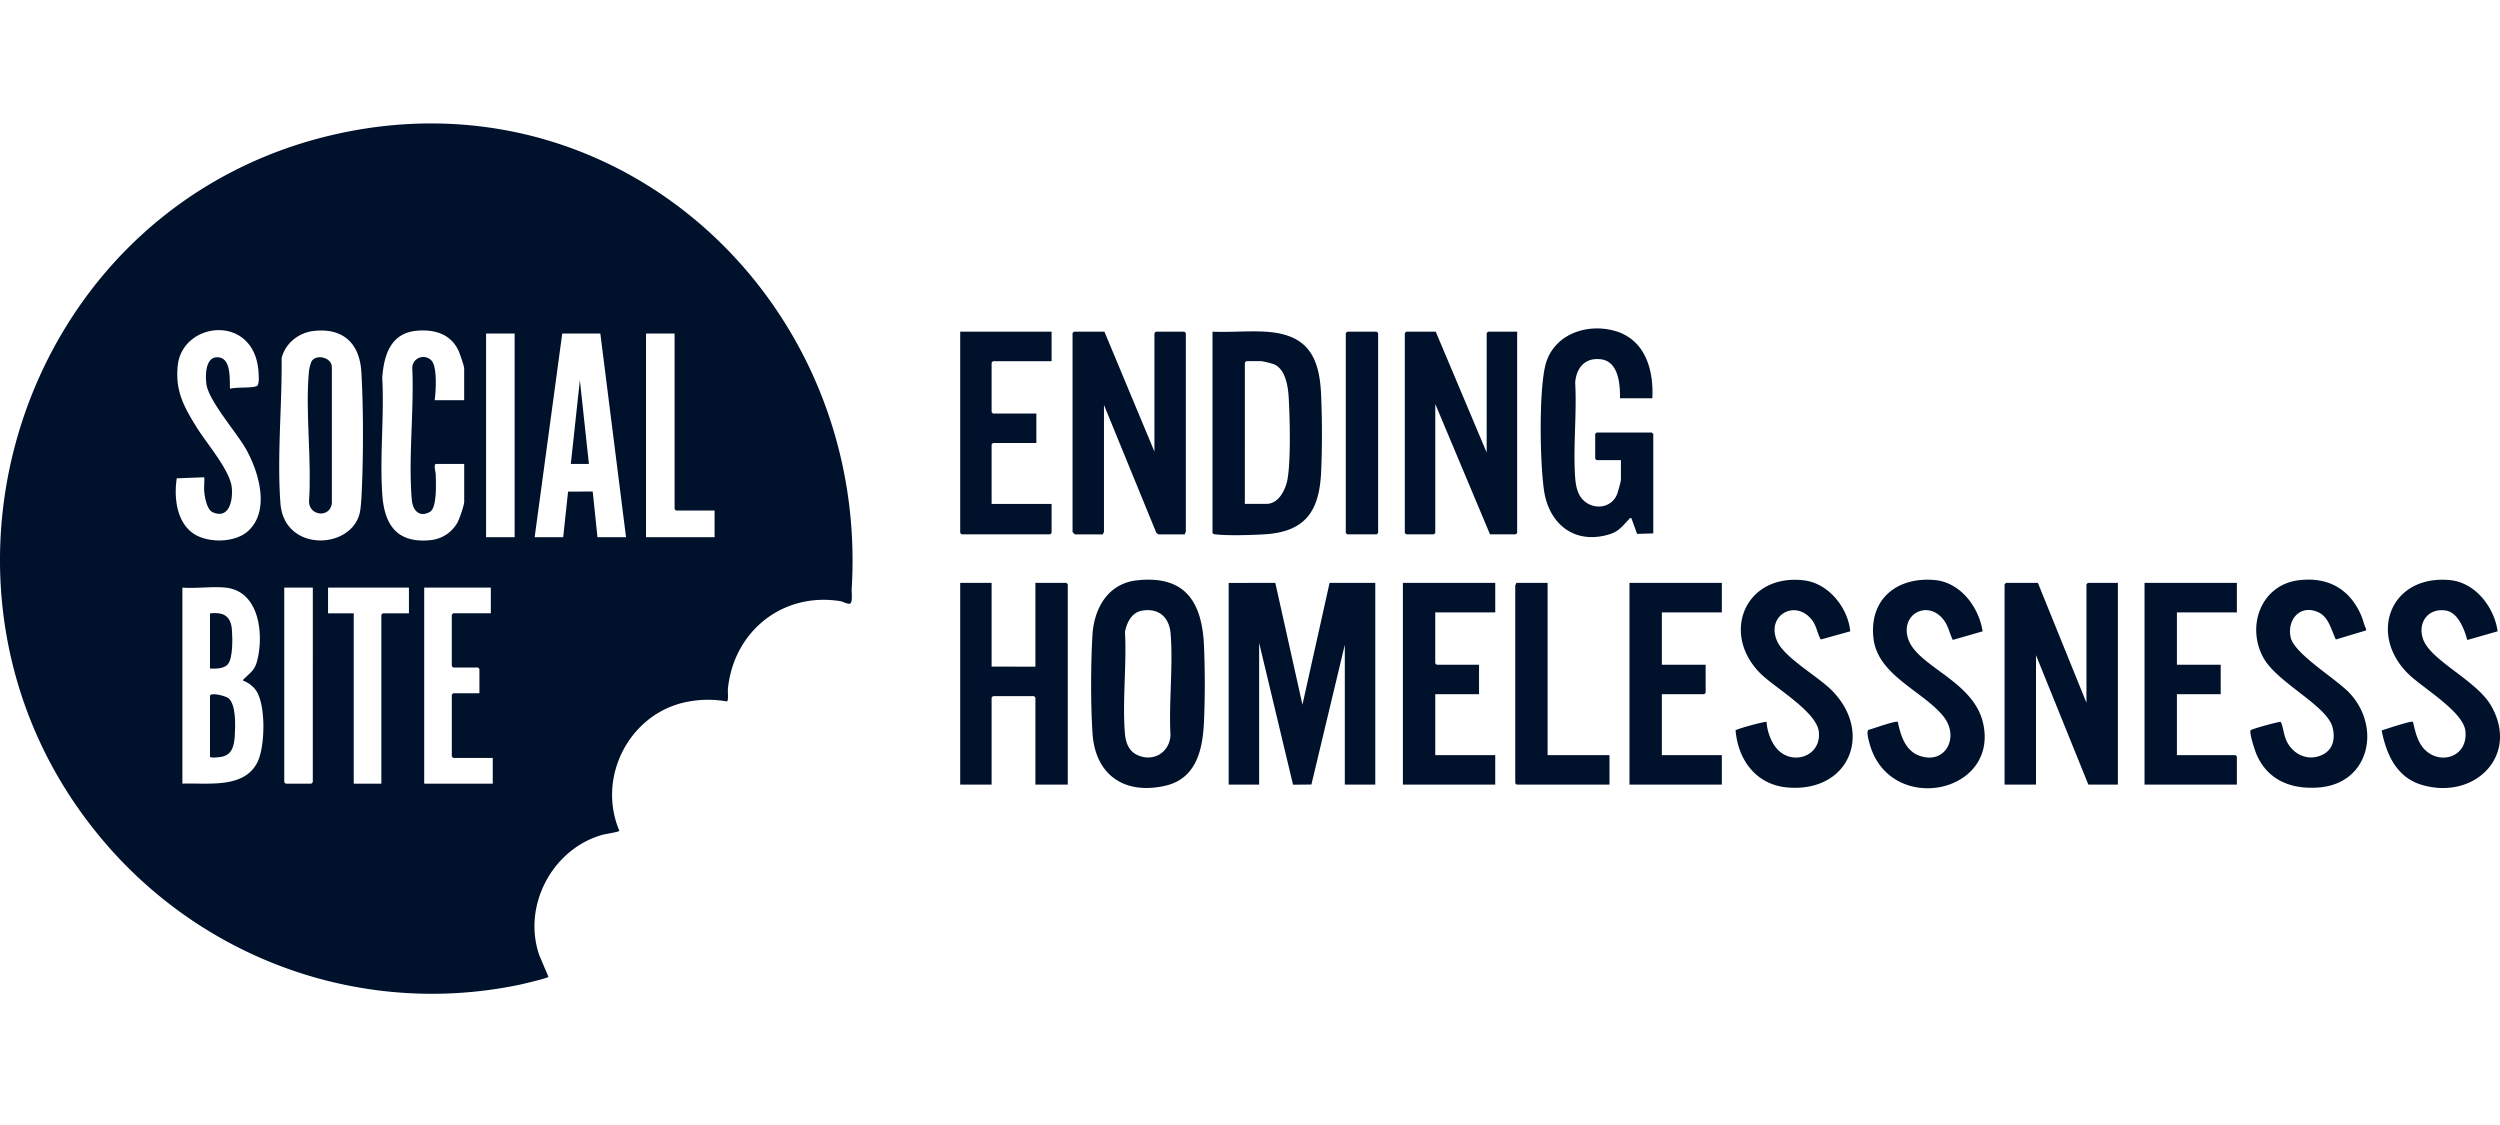
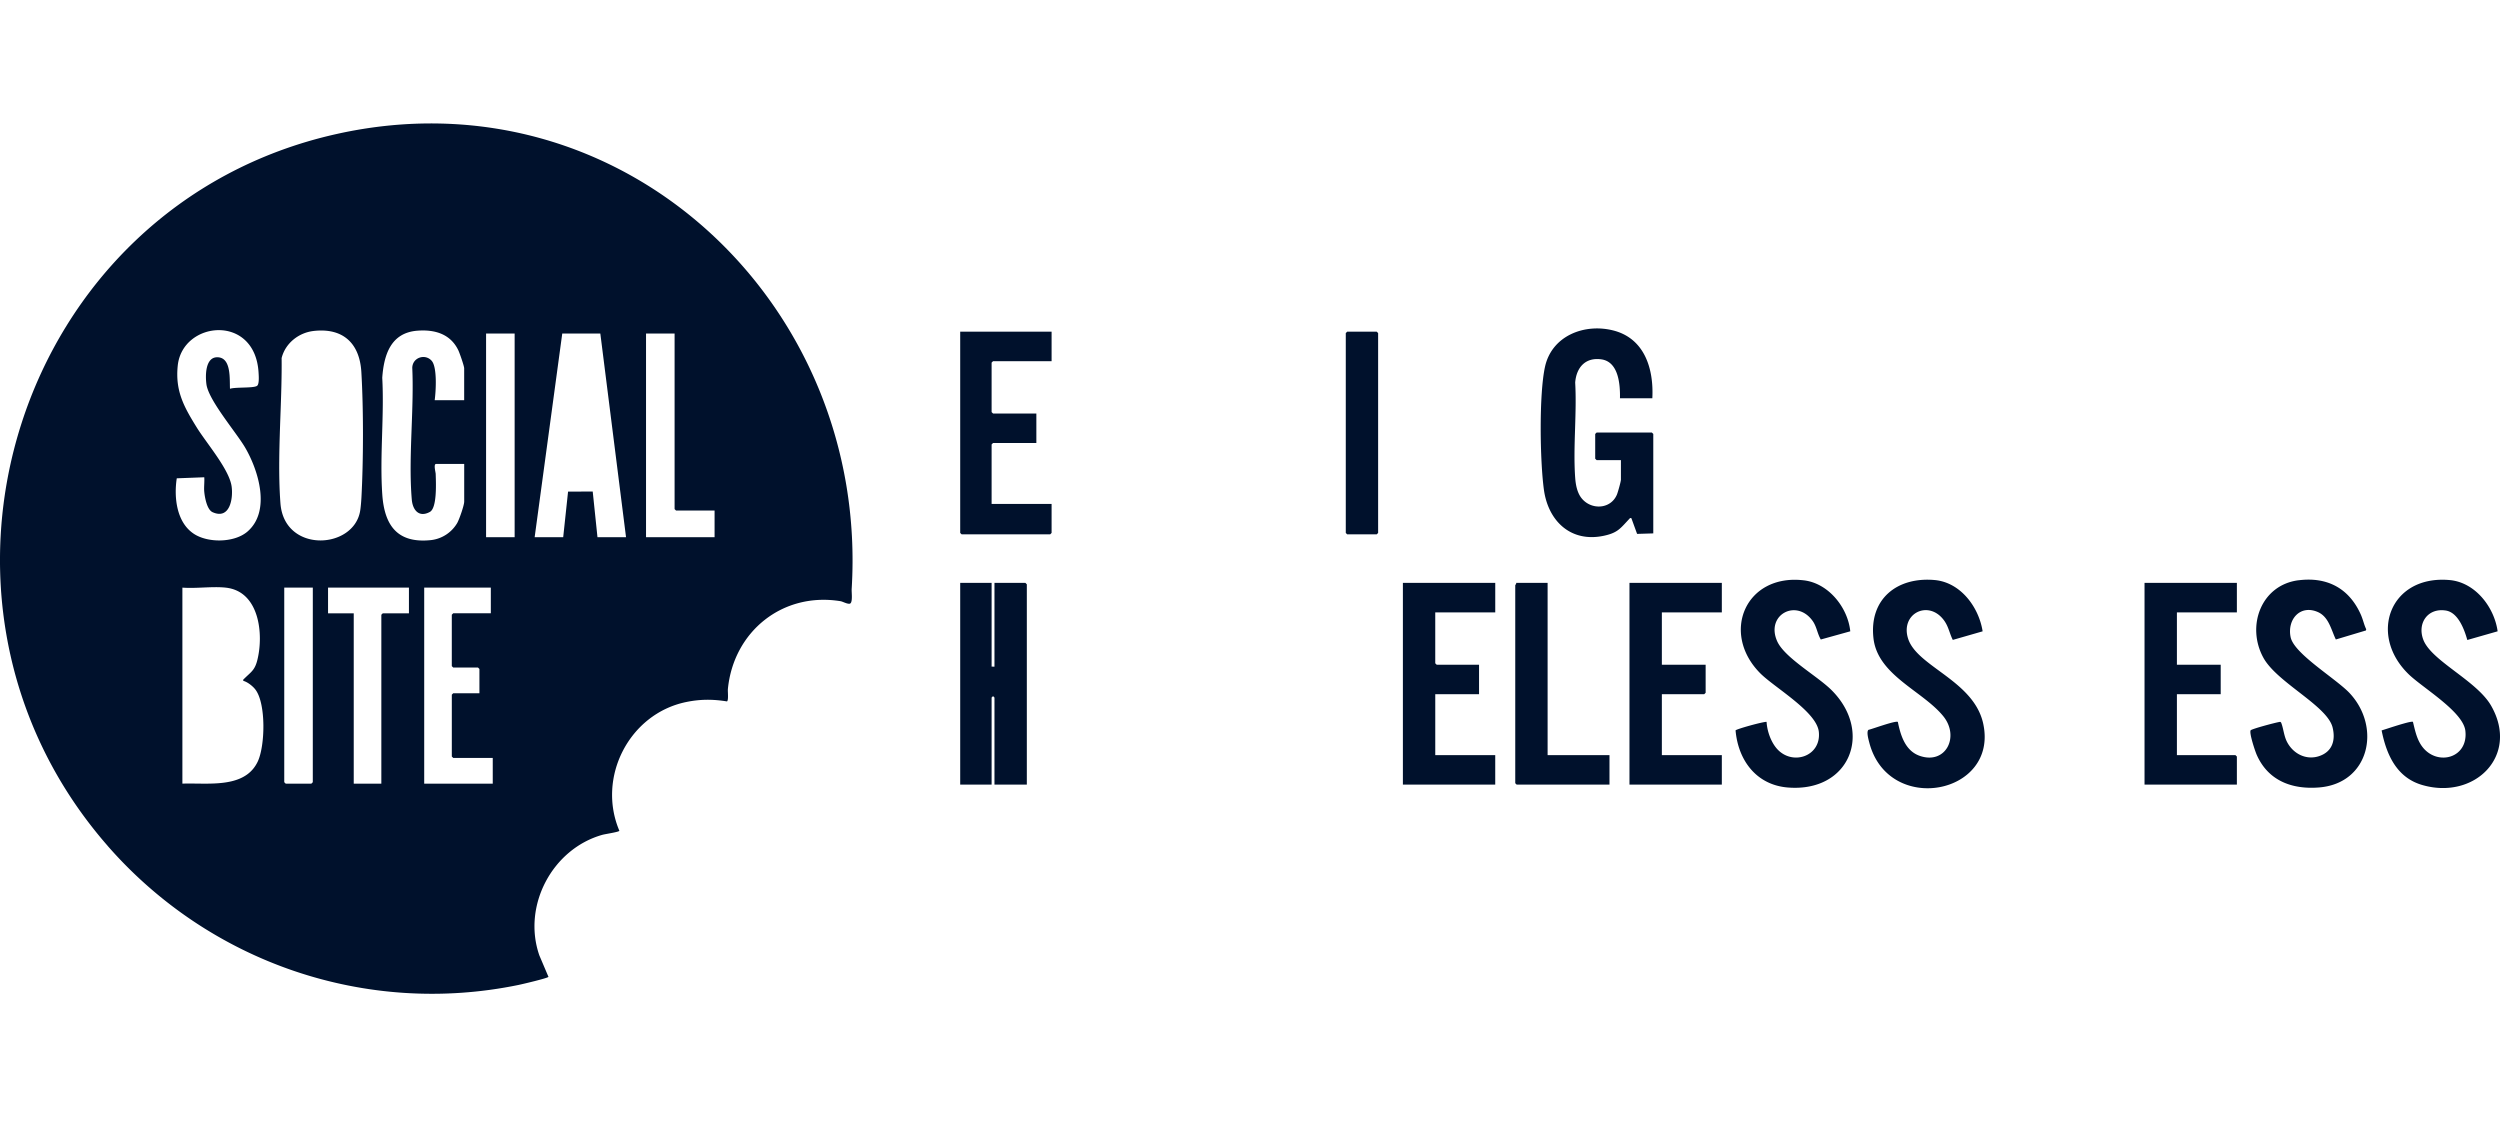
<svg xmlns="http://www.w3.org/2000/svg" fill="none" viewBox="0 0 160 72">
-   <path fill="#00112C" d="M19.977 23.071c.344-.42 1.279-.17 1.262.44v8.708c-.108.931-1.449.82-1.463-.122.089-1.281.036-2.64-.016-3.997-.058-1.485-.115-2.968.013-4.349.015-.157.114-.57.204-.68M37.112 24.333l-.58 5.359h1.158zM14.618 44.682c-.186-.147-1.11-.382-1.179-.161v3.897c0 .12.63.04.747.016.696-.14.801-.747.84-1.353.04-.606.09-2.004-.408-2.4M13.439 39.254c.87-.09 1.338.163 1.404 1.063.04.527.071 1.778-.254 2.187-.24.301-.798.3-1.15.283z" />
  <path fill="#00112C" fill-rule="evenodd" d="M6.894 54.138C-6.904 38.362 1.046 13.157 21.53 8.579c18.3-4.09 34.103 10.896 32.977 29.122-.003.05 0 .13.004.22.014.295.033.717-.152.72-.112.002-.24-.049-.357-.095-.078-.031-.15-.06-.21-.07-3.707-.602-6.846 1.94-7.207 5.62-.005.055-.002.145.002.245.008.222.018.494-.06.55-.913-.148-1.726-.147-2.636.044-3.63.763-5.7 4.823-4.252 8.233-.01.054-.411.129-.73.188-.155.029-.29.054-.352.071-3.214.904-5.142 4.549-4.038 7.72l.583 1.372c-.07.09-1.668.466-1.92.518-9.787 2.015-19.772-1.448-26.29-8.898zm6.18-22.65c-.017-.157-.01-.326-.003-.495.006-.152.013-.303.002-.448l-1.76.067c-.187 1.21-.02 2.82 1.095 3.553.912.6 2.605.575 3.436-.15 1.503-1.31.7-3.913-.16-5.378-.19-.322-.499-.748-.835-1.212-.71-.982-1.543-2.133-1.638-2.834-.073-.54-.078-1.72.684-1.726.795-.007.808 1.034.817 1.72q.001.166.007.297c.157-.054.484-.065.815-.076.395-.012.795-.025.917-.112.14-.1.114-.562.101-.784l-.002-.037c-.202-3.825-4.876-3.334-5.174-.476-.17 1.627.397 2.638 1.21 3.952.178.288.424.63.689.999.664.923 1.444 2.007 1.55 2.791.106.779-.12 2.133-1.217 1.642-.36-.16-.498-.931-.534-1.293m6.993-10.305c-.95.108-1.808.784-2.043 1.733.013 1.177-.03 2.407-.075 3.646-.068 1.914-.137 3.852 0 5.656.244 3.201 4.695 2.96 5.102.472.037-.222.067-.601.08-.834.129-2.396.136-5.648-.004-8.041-.107-1.836-1.164-2.85-3.06-2.633m9.64 4.429v-2.04c0-.147-.29-.976-.373-1.15-.507-1.061-1.532-1.346-2.641-1.255-1.683.14-2.124 1.539-2.229 3.011.064 1.171.028 2.383-.008 3.593-.04 1.318-.078 2.635.012 3.9.142 2 1.002 3.128 3.138 2.894a2.24 2.24 0 0 0 1.654-1.088c.134-.237.449-1.132.449-1.378v-2.406h-1.797c-.14 0-.083.312-.048.506.01.058.019.105.02.13l.003.099c.02.599.072 2.092-.376 2.336-.698.38-1.099-.12-1.156-.785-.126-1.468-.068-3.041-.01-4.611v-.001c.048-1.3.096-2.597.04-3.828.019-.666.828-.921 1.244-.445.363.419.267 1.962.191 2.519h1.889zm3.23-4.263h-1.828V34.38h1.828zm5.484 0h-2.437L34.218 34.38h1.827l.311-2.916 1.578-.007.304 2.923h1.828zm4.752 0h-1.827V34.38h4.387v-1.706h-2.467l-.092-.091V21.347zm-28.728 16.26c-.456-.048-.952-.027-1.449-.006-.45.019-.902.038-1.323.006v12.545c.286-.011.597-.007.92-.003 1.487.019 3.223.04 3.905-1.416.47-1.007.532-3.658-.135-4.579-.164-.228-.513-.507-.79-.579-.018-.075.002-.092.036-.122l.028-.025q.124-.121.228-.217c.286-.264.47-.434.603-.962.419-1.668.133-4.413-2.023-4.641zm5.575 0h-1.828v12.454l.092.091h1.644l.091-.091zm6.152 0h-5.177v1.644h1.644v10.901h1.767v-10.81l.091-.09h1.675zm.977 0h4.264v1.643h-2.407l-.091.091v3.29l.091.09h1.585l.092.092v1.553h-1.675l-.092.092v3.958l.092.092h2.528v1.644h-4.387z" clip-rule="evenodd" />
-   <path fill="#00112C" d="m81.62 37.305 1.737 7.795 1.736-7.795h2.925v12.91h-1.95v-8.952L83.93 50.21l-1.176.01-2.169-9.077v9.073h-1.95v-12.91zM73.883 28.9l-3.2-7.672h-1.948l-.092.091v12.729c0 .01.142.152.153.152h1.796c-.013-.04.02-.086.042-.118.01-.015.02-.028.02-.034v-8.13l3.348 8.177c.027.037.124.105.155.105h1.675c-.013-.04.019-.086.041-.118q.018-.024.02-.034V21.319l-.091-.091h-1.828l-.091.091zM133.533 44.978v-7.581l.091-.092h1.92v12.91h-1.889l-3.351-8.282v8.282h-2.011V37.397l.092-.092h2.04zM95.147 28.962l-3.26-7.734H90l-.092.09v12.79l.092.09h1.766l.092-.09v-8.252l3.503 8.343h1.646l.091-.092V21.228h-1.859l-.091.09z" />
-   <path fill="#00112C" fill-rule="evenodd" d="M77.6 21.228c.527.022 1.067.009 1.606-.004.597-.015 1.194-.03 1.774.004 2.624.156 3.453 1.492 3.568 3.985.072 1.552.077 3.51 0 5.06-.126 2.525-1.076 3.786-3.686 3.928-.8.044-2.29.09-3.053 0l-.014-.002-.017-.001c-.074-.008-.132-.014-.178-.09zm2.07 11.021h1.372c.794 0 1.235-.904 1.356-1.569.22-1.216.155-3.924.08-5.224-.041-.695-.187-1.75-.875-2.112-.144-.075-.779-.231-.926-.231h-.915l-.091.091zM77.054 41.291c-.132-2.794-1.227-4.482-4.28-4.15v-.002c-1.845.201-2.747 1.76-2.855 3.482-.113 1.814-.12 4.526.004 6.335.182 2.65 2.042 3.91 4.62 3.34 2.002-.44 2.426-2.278 2.51-4.067a57 57 0 0 0 0-4.938m-5.055-.844c.109-.588.423-1.244 1.076-1.362 1.084-.196 1.763.42 1.846 1.476.087 1.11.048 2.281.008 3.451v.002c-.035 1.034-.07 2.068-.017 3.058-.075 1.12-1.135 1.72-2.14 1.24-.56-.268-.734-.831-.78-1.413-.086-1.093-.047-2.246-.008-3.4.035-1.033.07-2.064.015-3.052" clip-rule="evenodd" />
-   <path fill="#00112C" d="M105.749 25.49h-2.071c.017-.881-.085-2.338-1.194-2.492-1.02-.141-1.597.52-1.672 1.485.054.956.023 1.946-.007 2.936v.001c-.033 1.068-.067 2.135.007 3.157.032.446.124.947.403 1.302.612.775 1.866.724 2.267-.222.061-.145.257-.84.257-.96v-1.249h-1.554l-.092-.091v-1.584l.092-.091h3.534l.091.091v6.364l-1.036.032-.366-1.006c-.076-.016-.078-.013-.114.025l-.013.014-.191.206-.001.001c-.435.473-.656.713-1.447.881-2.098.445-3.549-.927-3.83-2.934-.255-1.832-.321-6.126.07-7.889.436-1.97 2.504-2.784 4.357-2.32 2.02.508 2.608 2.463 2.51 4.343M63.463 42.664v-5.359h-2.01v12.91h2.01v-5.572l.092-.092h2.62l.091.092v5.572h2.071V37.397l-.091-.092h-1.98v5.36zM126.888 40.405l-1.909.549c-.084-.167-.143-.332-.202-.497-.096-.27-.191-.536-.393-.797-1.002-1.292-2.78-.37-2.262 1.224.253.778 1.08 1.386 1.983 2.049 1.176.864 2.483 1.824 2.821 3.382.987 4.549-6.081 5.9-7.294 1.2l-.011-.041c-.054-.207-.168-.639-.043-.763.082-.019.27-.08.498-.155.532-.175 1.28-.42 1.386-.353.176.867.474 1.844 1.394 2.169 1.663.585 2.588-1.22 1.508-2.542-.464-.568-1.117-1.059-1.781-1.557-1.234-.928-2.506-1.884-2.681-3.423-.285-2.508 1.506-3.942 3.912-3.728 1.666.149 2.832 1.736 3.074 3.282zM151.111 39.376c-.74-1.703-2.146-2.474-4.005-2.238v-.002c-2.396.304-3.359 2.934-2.25 4.957.412.755 1.352 1.484 2.263 2.19 1.011.784 1.986 1.54 2.167 2.274.196.797.001 1.542-.854 1.832-.854.29-1.709-.168-2.089-.96-.096-.2-.151-.437-.204-.666-.038-.165-.075-.326-.127-.466-.017-.049-.032-.085-.087-.098-.243.028-1.829.454-1.883.542-.104.17.282 1.326.387 1.565.733 1.663 2.26 2.232 4.001 2.09 3.207-.263 3.989-3.84 1.952-6.029-.303-.325-.831-.731-1.398-1.168-1.052-.81-2.241-1.724-2.384-2.42-.233-1.133.61-2.098 1.734-1.612.544.235.757.776.961 1.29.064.163.127.323.199.47l1.927-.578.016-.08c-.076-.155-.129-.321-.182-.488a5 5 0 0 0-.144-.405M159.848 40.404c-.212-1.54-1.425-3.132-3.071-3.28-3.821-.342-5.25 3.521-2.589 6.06.256.243.643.538 1.07.864 1.085.827 2.428 1.85 2.526 2.727.195 1.749-1.785 2.267-2.742 1.035-.33-.426-.454-.946-.577-1.46l-.036-.15c-.084-.073-1.122.263-1.684.445l-.321.102c.305 1.538.952 3.002 2.572 3.485 3.346.997 6.267-1.843 4.444-5.052-.454-.8-1.394-1.511-2.292-2.19-.921-.697-1.797-1.36-2.057-2.05-.399-1.054.286-2.048 1.441-1.866.793.125 1.19 1.22 1.375 1.885zM116.531 40.928l1.885-.524.002.002c-.154-1.521-1.389-3.075-2.966-3.264-3.739-.447-5.359 3.375-2.79 5.954.278.277.715.61 1.196.974 1.114.847 2.457 1.867 2.548 2.774.157 1.568-1.692 2.178-2.672 1.088-.395-.44-.641-1.146-.673-1.734-.245-.008-1.93.46-1.985.547.166 1.92 1.337 3.497 3.354 3.656 3.972.314 5.476-3.571 2.776-6.246-.326-.322-.805-.68-1.307-1.054-.893-.666-1.858-1.387-2.159-2.06-.756-1.692 1.234-2.758 2.272-1.297.14.197.217.421.292.644.064.186.127.372.227.54M95.696 37.305v1.887h-3.84v3.259l.092.091h2.711v1.887h-2.802v3.899h3.838v1.887h-5.91v-12.91zM110.197 39.192v-1.887h-5.911v12.91h5.911v-1.887h-3.838v-3.899h2.711l.091-.09v-1.797h-2.802v-3.35zM143.16 37.305v1.887h-3.838v3.35h2.803v1.887h-2.803v3.899h3.746l.092.091v1.796h-5.91v-12.91zM67.302 23.115v-1.887h-5.849v12.88l.092.09h5.666l.091-.09V32.25h-3.839v-3.806l.092-.092h2.772v-1.887h-2.772l-.092-.091v-3.168l.092-.09zM99.047 37.305v11.023h3.96v1.888h-5.94l-.091-.091V37.458q.001-.012.019-.035c.022-.032.055-.078.041-.118zM88.11 21.228h-1.89l-.09.09v12.79l.09.09h1.89l.09-.09v-12.79z" />
+   <path fill="#00112C" d="M105.749 25.49h-2.071c.017-.881-.085-2.338-1.194-2.492-1.02-.141-1.597.52-1.672 1.485.054.956.023 1.946-.007 2.936v.001c-.033 1.068-.067 2.135.007 3.157.032.446.124.947.403 1.302.612.775 1.866.724 2.267-.222.061-.145.257-.84.257-.96v-1.249h-1.554l-.092-.091v-1.584l.092-.091h3.534l.091.091v6.364l-1.036.032-.366-1.006c-.076-.016-.078-.013-.114.025l-.013.014-.191.206-.001.001c-.435.473-.656.713-1.447.881-2.098.445-3.549-.927-3.83-2.934-.255-1.832-.321-6.126.07-7.889.436-1.97 2.504-2.784 4.357-2.32 2.02.508 2.608 2.463 2.51 4.343M63.463 42.664v-5.359h-2.01v12.91h2.01v-5.572l.092-.092l.091.092v5.572h2.071V37.397l-.091-.092h-1.98v5.36zM126.888 40.405l-1.909.549c-.084-.167-.143-.332-.202-.497-.096-.27-.191-.536-.393-.797-1.002-1.292-2.78-.37-2.262 1.224.253.778 1.08 1.386 1.983 2.049 1.176.864 2.483 1.824 2.821 3.382.987 4.549-6.081 5.9-7.294 1.2l-.011-.041c-.054-.207-.168-.639-.043-.763.082-.019.27-.08.498-.155.532-.175 1.28-.42 1.386-.353.176.867.474 1.844 1.394 2.169 1.663.585 2.588-1.22 1.508-2.542-.464-.568-1.117-1.059-1.781-1.557-1.234-.928-2.506-1.884-2.681-3.423-.285-2.508 1.506-3.942 3.912-3.728 1.666.149 2.832 1.736 3.074 3.282zM151.111 39.376c-.74-1.703-2.146-2.474-4.005-2.238v-.002c-2.396.304-3.359 2.934-2.25 4.957.412.755 1.352 1.484 2.263 2.19 1.011.784 1.986 1.54 2.167 2.274.196.797.001 1.542-.854 1.832-.854.29-1.709-.168-2.089-.96-.096-.2-.151-.437-.204-.666-.038-.165-.075-.326-.127-.466-.017-.049-.032-.085-.087-.098-.243.028-1.829.454-1.883.542-.104.17.282 1.326.387 1.565.733 1.663 2.26 2.232 4.001 2.09 3.207-.263 3.989-3.84 1.952-6.029-.303-.325-.831-.731-1.398-1.168-1.052-.81-2.241-1.724-2.384-2.42-.233-1.133.61-2.098 1.734-1.612.544.235.757.776.961 1.29.064.163.127.323.199.47l1.927-.578.016-.08c-.076-.155-.129-.321-.182-.488a5 5 0 0 0-.144-.405M159.848 40.404c-.212-1.54-1.425-3.132-3.071-3.28-3.821-.342-5.25 3.521-2.589 6.06.256.243.643.538 1.07.864 1.085.827 2.428 1.85 2.526 2.727.195 1.749-1.785 2.267-2.742 1.035-.33-.426-.454-.946-.577-1.46l-.036-.15c-.084-.073-1.122.263-1.684.445l-.321.102c.305 1.538.952 3.002 2.572 3.485 3.346.997 6.267-1.843 4.444-5.052-.454-.8-1.394-1.511-2.292-2.19-.921-.697-1.797-1.36-2.057-2.05-.399-1.054.286-2.048 1.441-1.866.793.125 1.19 1.22 1.375 1.885zM116.531 40.928l1.885-.524.002.002c-.154-1.521-1.389-3.075-2.966-3.264-3.739-.447-5.359 3.375-2.79 5.954.278.277.715.61 1.196.974 1.114.847 2.457 1.867 2.548 2.774.157 1.568-1.692 2.178-2.672 1.088-.395-.44-.641-1.146-.673-1.734-.245-.008-1.93.46-1.985.547.166 1.92 1.337 3.497 3.354 3.656 3.972.314 5.476-3.571 2.776-6.246-.326-.322-.805-.68-1.307-1.054-.893-.666-1.858-1.387-2.159-2.06-.756-1.692 1.234-2.758 2.272-1.297.14.197.217.421.292.644.064.186.127.372.227.54M95.696 37.305v1.887h-3.84v3.259l.092.091h2.711v1.887h-2.802v3.899h3.838v1.887h-5.91v-12.91zM110.197 39.192v-1.887h-5.911v12.91h5.911v-1.887h-3.838v-3.899h2.711l.091-.09v-1.797h-2.802v-3.35zM143.16 37.305v1.887h-3.838v3.35h2.803v1.887h-2.803v3.899h3.746l.092.091v1.796h-5.91v-12.91zM67.302 23.115v-1.887h-5.849v12.88l.092.09h5.666l.091-.09V32.25h-3.839v-3.806l.092-.092h2.772v-1.887h-2.772l-.092-.091v-3.168l.092-.09zM99.047 37.305v11.023h3.96v1.888h-5.94l-.091-.091V37.458q.001-.012.019-.035c.022-.032.055-.078.041-.118zM88.11 21.228h-1.89l-.09.09v12.79l.09.09h1.89l.09-.09v-12.79z" />
</svg>